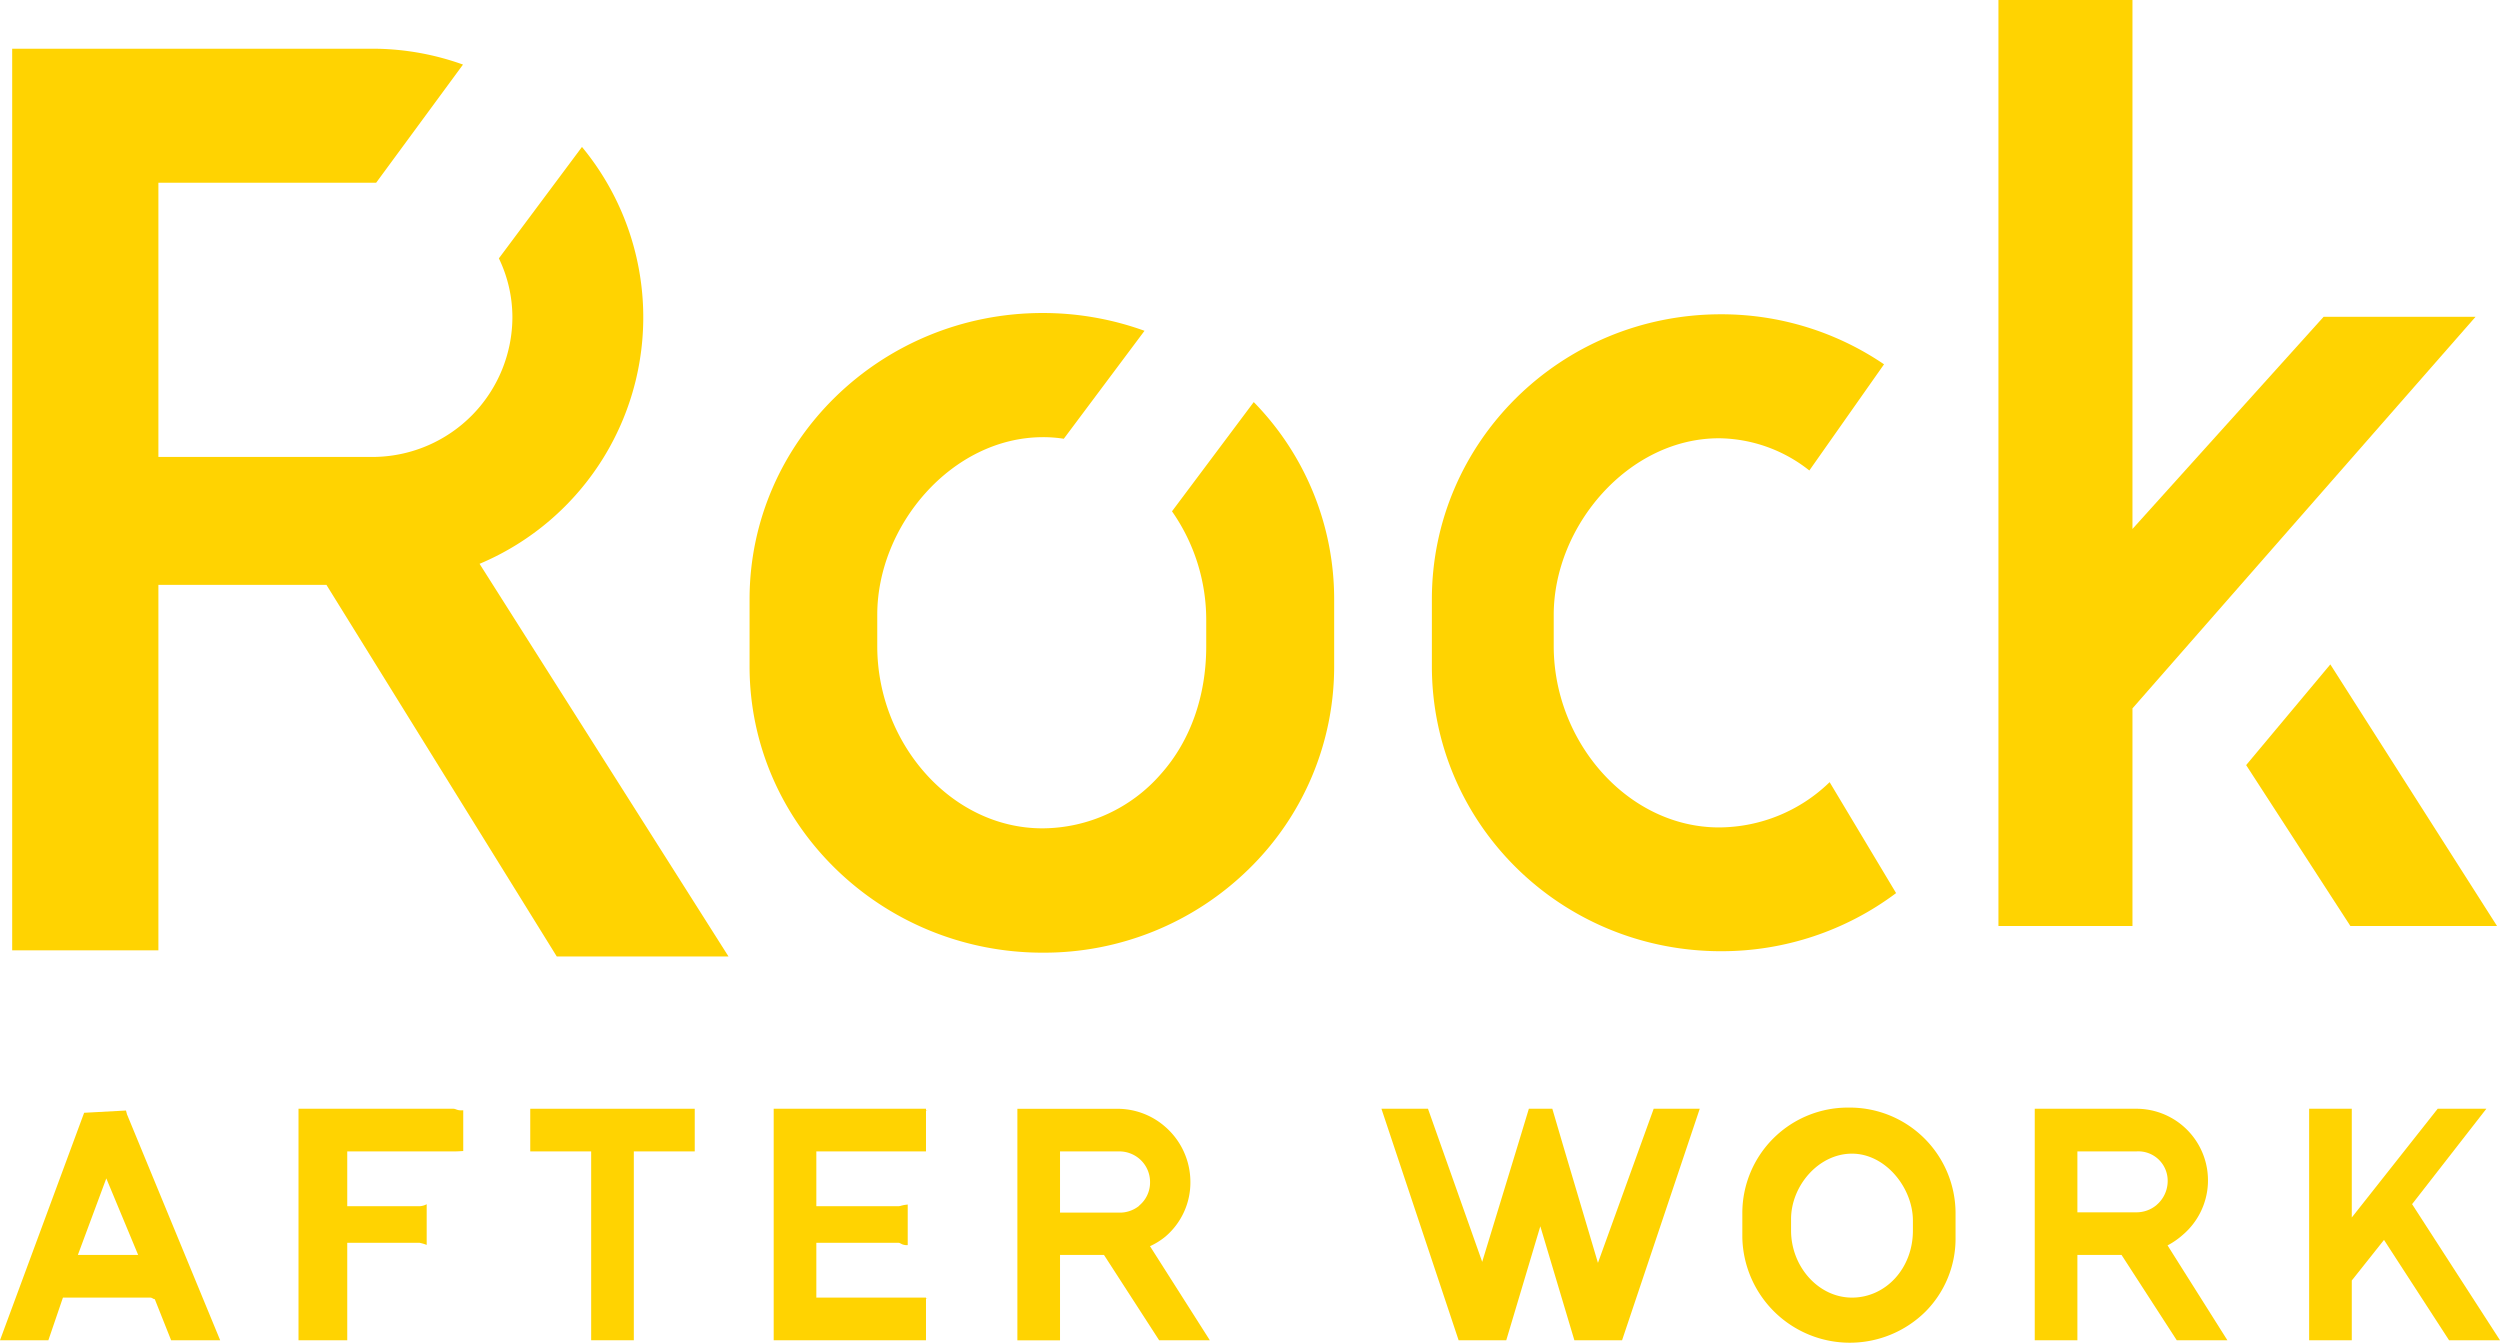
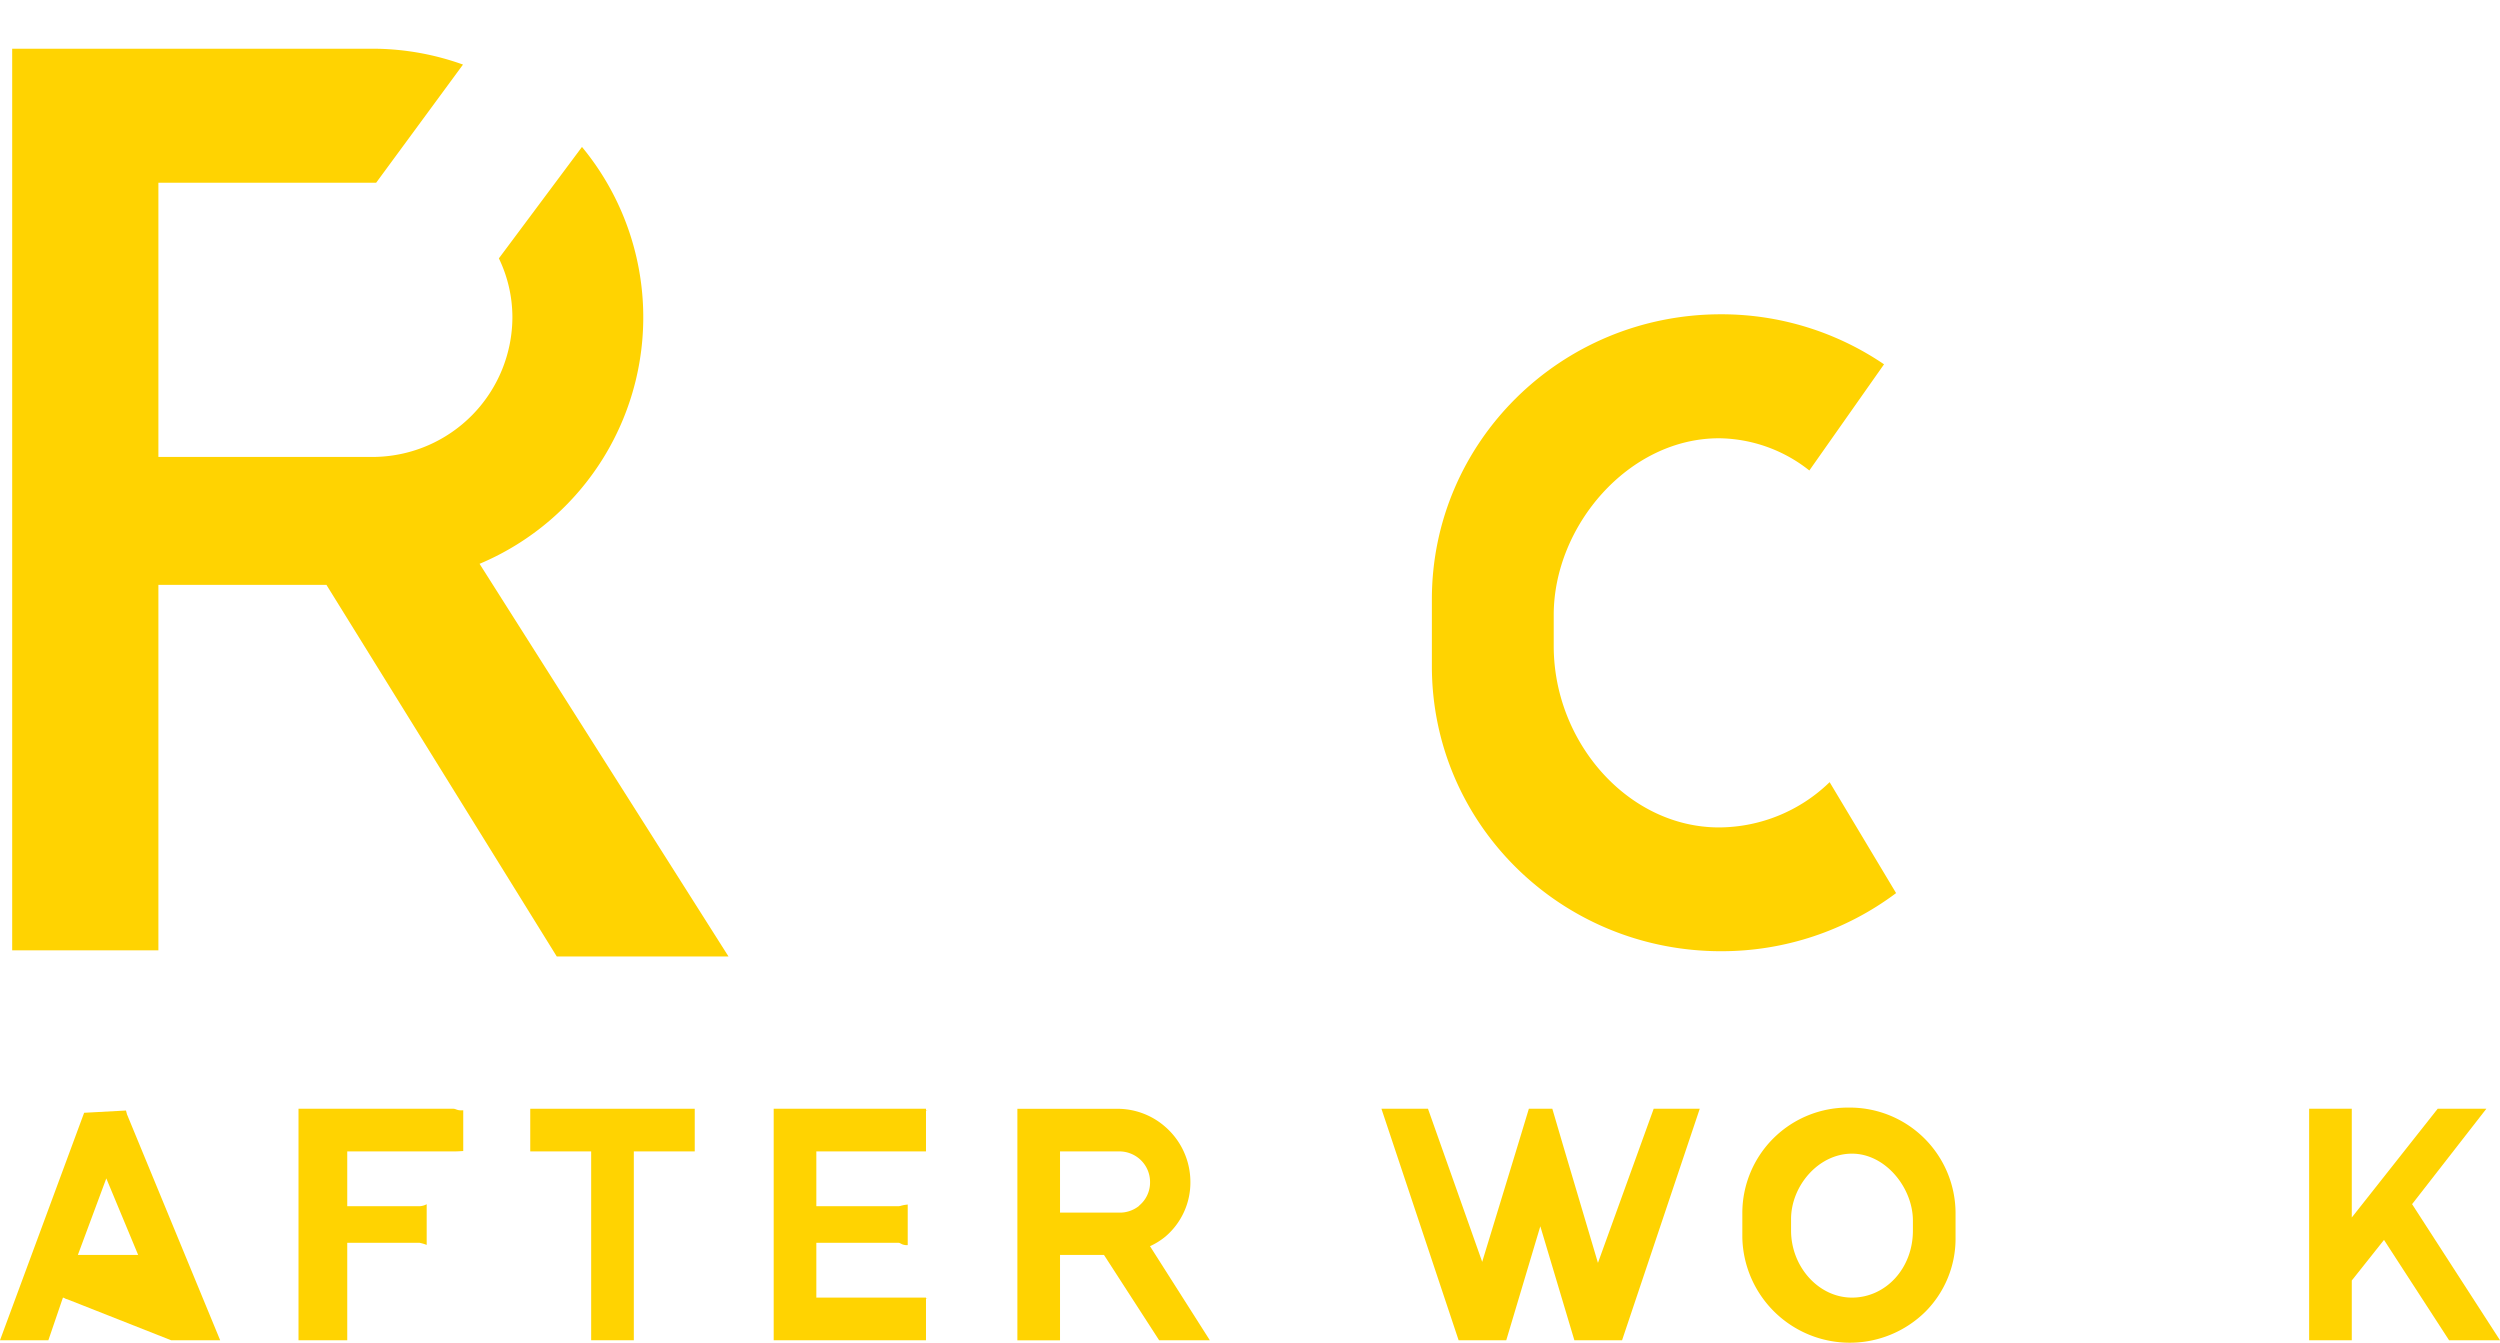
<svg xmlns="http://www.w3.org/2000/svg" viewBox="0 0 410.37 220.47">
  <defs>
    <style>.cls-1{fill:#ffd301;}</style>
  </defs>
  <g id="Слой_2" data-name="Слой 2">
    <g id="Слой_1-2" data-name="Слой 1">
-       <polygon class="cls-1" points="409.88 152 382.52 109.06 368.7 125.59 385.81 152 409.88 152" />
-       <polygon class="cls-1" points="350.04 116.28 406.36 52 381.42 52 350.04 86.83 350.04 0.14 350.04 0 328.04 0 328.04 152 350.04 152 350.04 116.28" />
      <path class="cls-1" d="M119.58,157H91.39L53.58,96H26v60H2V8H61.83A44,44,0,0,1,76,10.6L61.74,30H26V75H61.67A23,23,0,0,0,84.11,52a22.3,22.3,0,0,0-2.22-9.59L95.53,24.12A43.9,43.9,0,0,1,78.72,92.55Z" />
      <path class="cls-1" d="M152,213H134v-9h13.48c.38,0,.52.42,1.52.39v-6.67c-1,.09-1.13.28-1.52.28H134v-9h18v-6.66h0c.45,0,.17,0,0-.07V182H127v38h25v-6.78h0c.45,0,.17,0,0-.07Z" />
-       <path class="cls-1" d="M20.68,182.29l-6.87.37L0,220H7.94l2.39-7h14.4c.23,0,.45.27.68.26L28.09,220h8.05L20.85,182.93ZM12.78,206l4.67-12.57L22.68,206Z" />
+       <path class="cls-1" d="M20.68,182.29l-6.87.37L0,220H7.94l2.39-7c.23,0,.45.27.68.26L28.09,220h8.05L20.85,182.93ZM12.78,206l4.67-12.57L22.68,206Z" />
      <path class="cls-1" d="M74.39,182H49v38h8V204H68.86a7.19,7.19,0,0,1,1.18.35v-6.68a2.75,2.75,0,0,1-1.18.33H57v-9H74.39c.5,0,.65,0,1.65-.06v-6.69C75,182.34,74.9,182,74.39,182Z" />
      <polygon class="cls-1" points="87.04 189 97.04 189 97.04 220 104.04 220 104.04 207.2 104.04 203.61 104.04 190.69 104.04 189 114.04 189 114.04 182 87.04 182 87.04 189" />
      <path class="cls-1" d="M191.28,203a11.66,11.66,0,0,0,4.12-9,12,12,0,0,0-4.2-9.1,11.85,11.85,0,0,0-7.5-2.89H167v38h7V206h7.22l9.05,14h8.32l-9.82-15.44A11.65,11.65,0,0,0,191.28,203Zm-4.3-5.06a5.07,5.07,0,0,1-3.32,1.11H174V189h9.66a5.1,5.1,0,0,1,3.29,1.15,5,5,0,0,1,1.83,3.89A4.92,4.92,0,0,1,187,197.89Z" />
-       <path class="cls-1" d="M358.31,202.69A11.75,11.75,0,0,0,350.73,182H334v38h7V206h7.25l9.06,14h8.31l-9.82-15.57A12.68,12.68,0,0,0,358.31,202.69Zm-4.3-4.9A5.13,5.13,0,0,1,350.7,199H341V189h9.69a4.82,4.82,0,0,1,5.13,4.84A5.16,5.16,0,0,1,354,197.79Z" />
      <polygon class="cls-1" points="395.94 197.66 408.13 182 400.14 182 386.04 199.85 386.04 182 379.04 182 379.04 220 386.04 220 386.04 210.19 391.33 203.53 402.01 220 410.37 220 395.94 197.66" />
      <polygon class="cls-1" points="262.3 207.3 256.66 188.3 254.81 182 250.96 182 249.04 188.33 243.3 207.13 234.4 182 226.76 182 239.43 220 247.25 220 252.84 201.29 258.43 220 266.26 220 279.01 182 271.45 182 262.3 207.3" />
      <path class="cls-1" d="M303.52,181.81A17.32,17.32,0,0,0,286,199.12v4a17.65,17.65,0,0,0,30,12.24,17,17,0,0,0,5-12.24v-4A17.36,17.36,0,0,0,303.52,181.81ZM314,202c0,6.22-4.48,11-10,11s-10-5.11-10-11v-1.89c0-5.42,4.48-10.74,10-10.74s10,5.63,10,11Z" />
-       <path class="cls-1" d="M192.38,83.93A31.08,31.08,0,0,1,198,101.72v4.37c0,8.25-2.65,15.55-7.37,20.88a25.88,25.88,0,0,1-19.52,9c-15,0-27.11-14-27.11-29.9v-5.15c0-14.64,12.24-29.16,27.23-29.16a21.87,21.87,0,0,1,3.39.26L187.87,54.3a49.06,49.06,0,0,0-16.72-2.92c-26.5,0-48.11,21-48.11,47v11c0,25.94,21.62,47,48.12,47A48,48,0,0,0,205,142.64a46.44,46.44,0,0,0,14-33.24v-11A46.22,46.22,0,0,0,205.8,66Z" />
      <path class="cls-1" d="M300.33,128.39a26.19,26.19,0,0,1-18.16,7.43c-14.86,0-27.13-13.92-27.13-29.77v-5.11c0-14.6,12.27-29,27.13-29A24.25,24.25,0,0,1,297,77.23L309.26,59.8a47.44,47.44,0,0,0-26.76-8.21c-26.33,0-47.46,21-47.46,46.77v11c0,25.86,21.15,46.78,47.48,46.78a47.74,47.74,0,0,0,28.72-9.54Z" />
    </g>
  </g>
</svg>